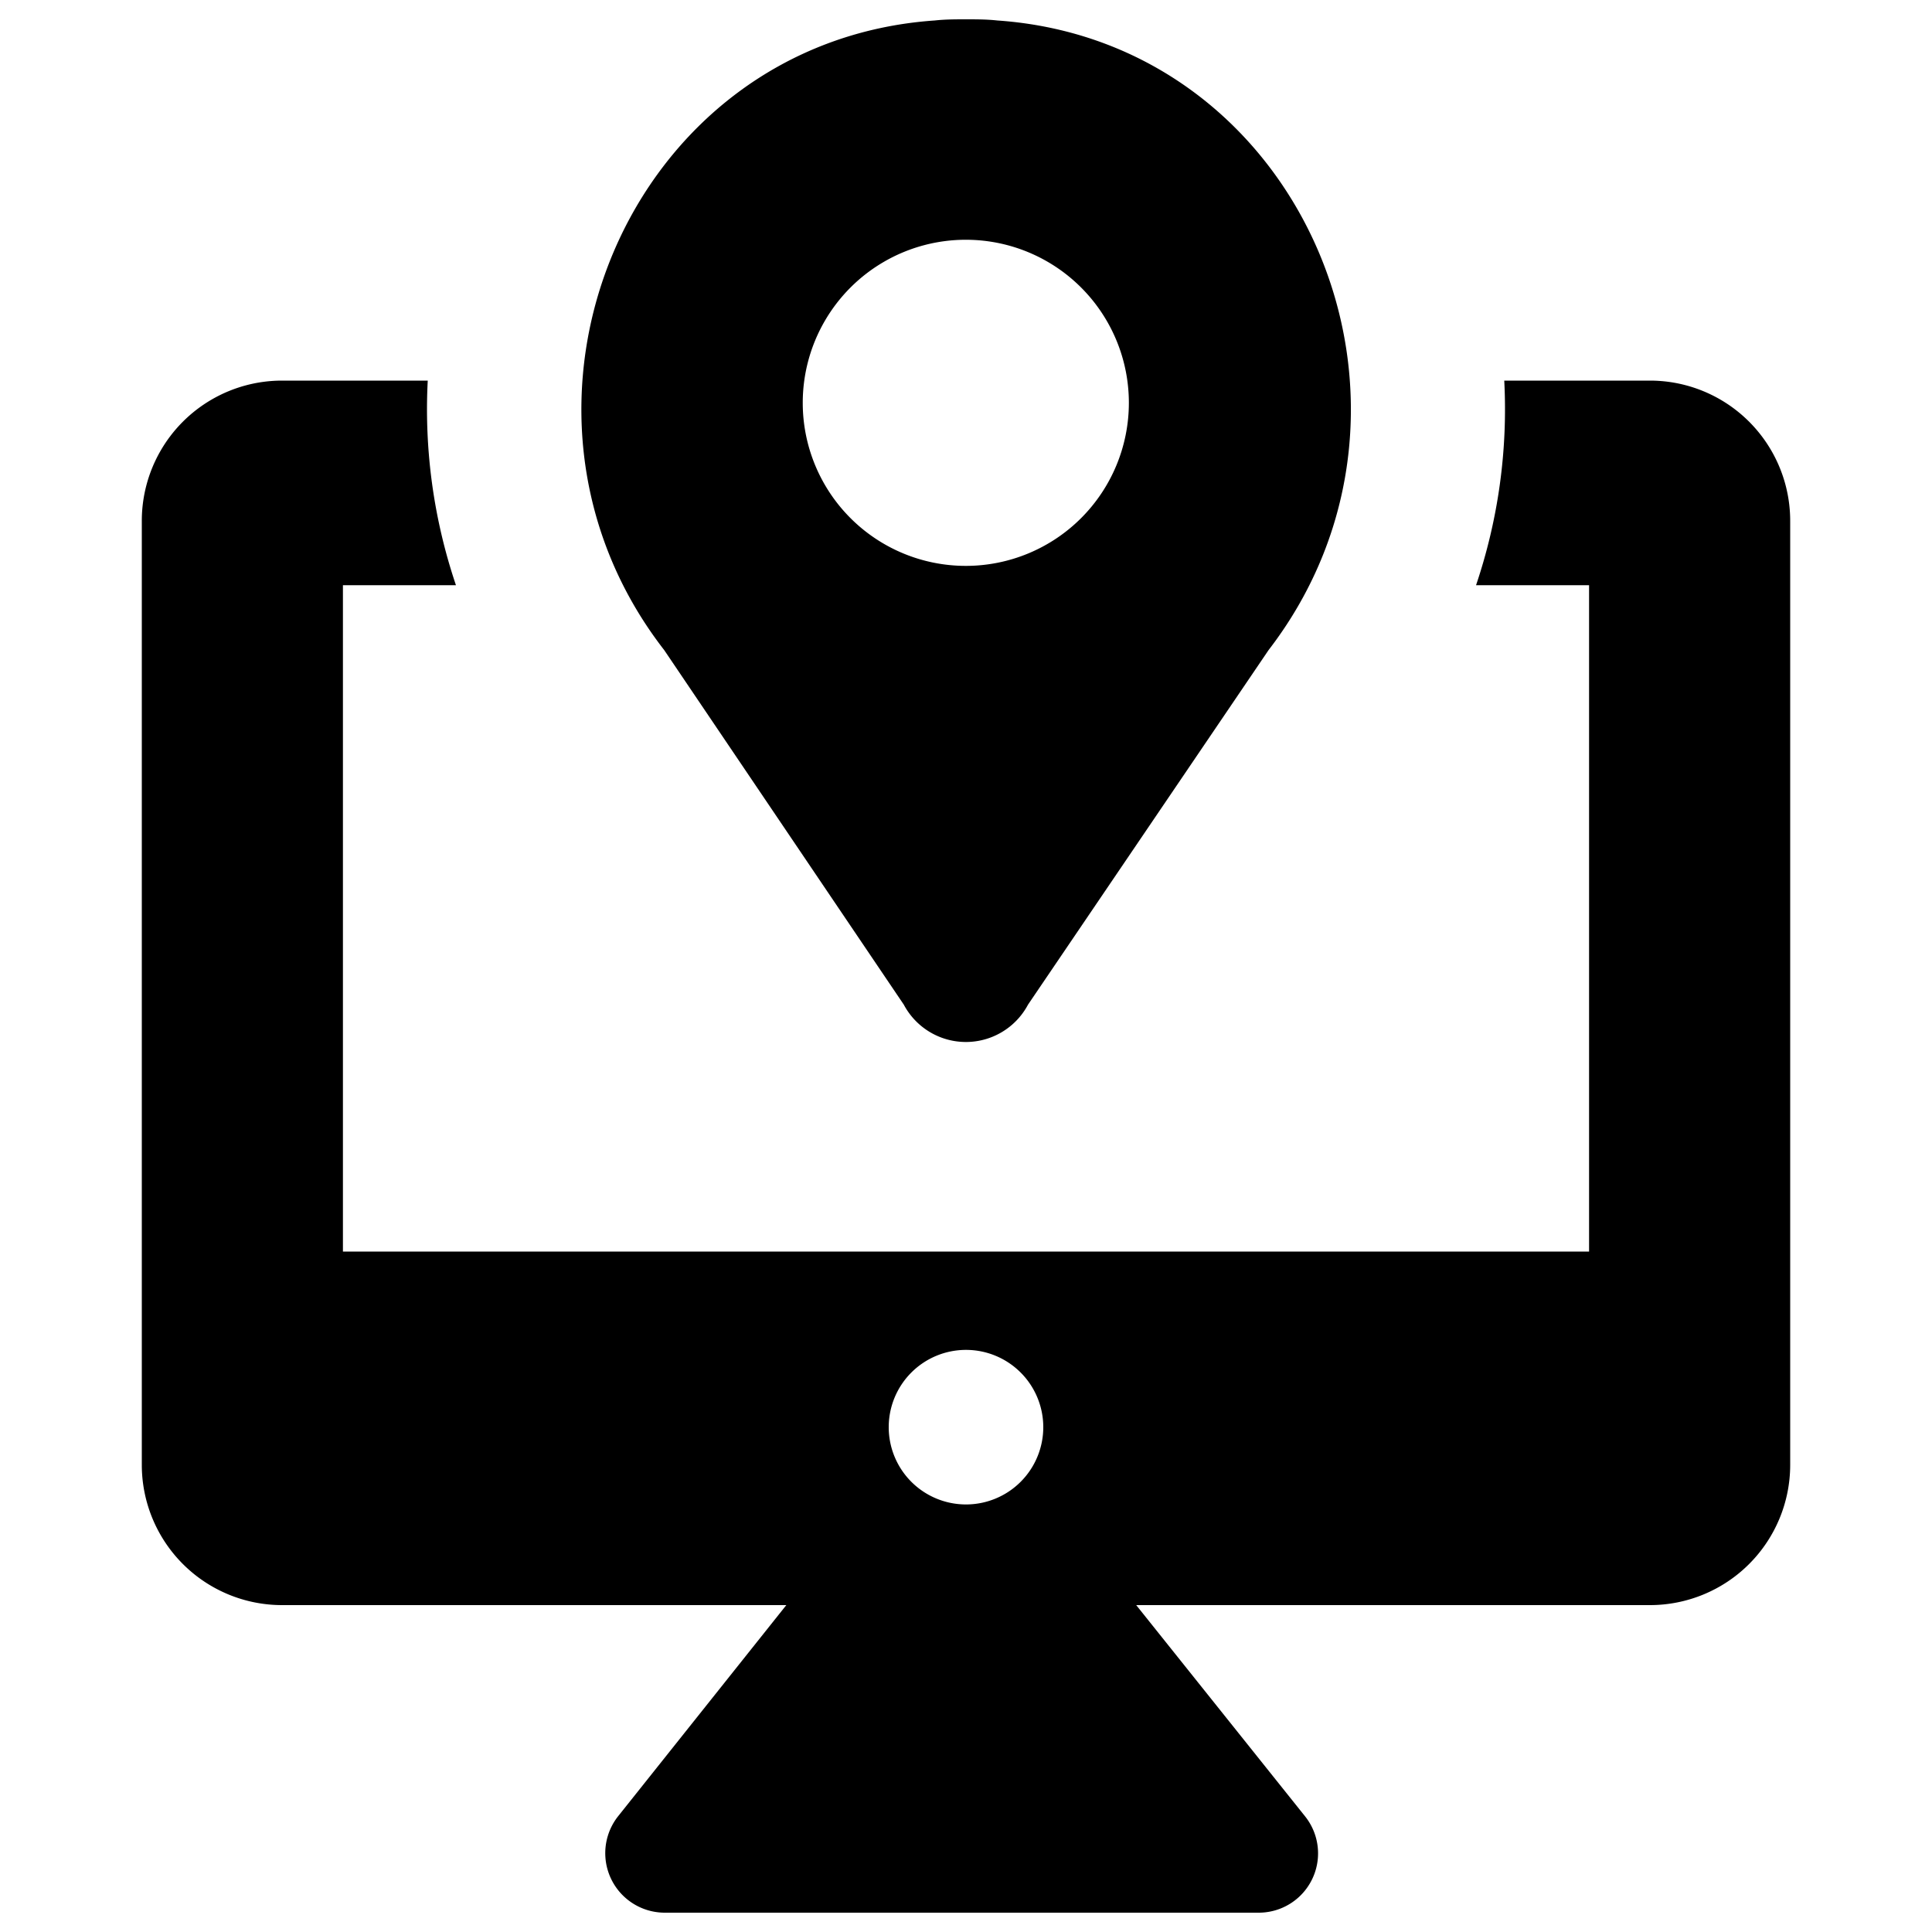
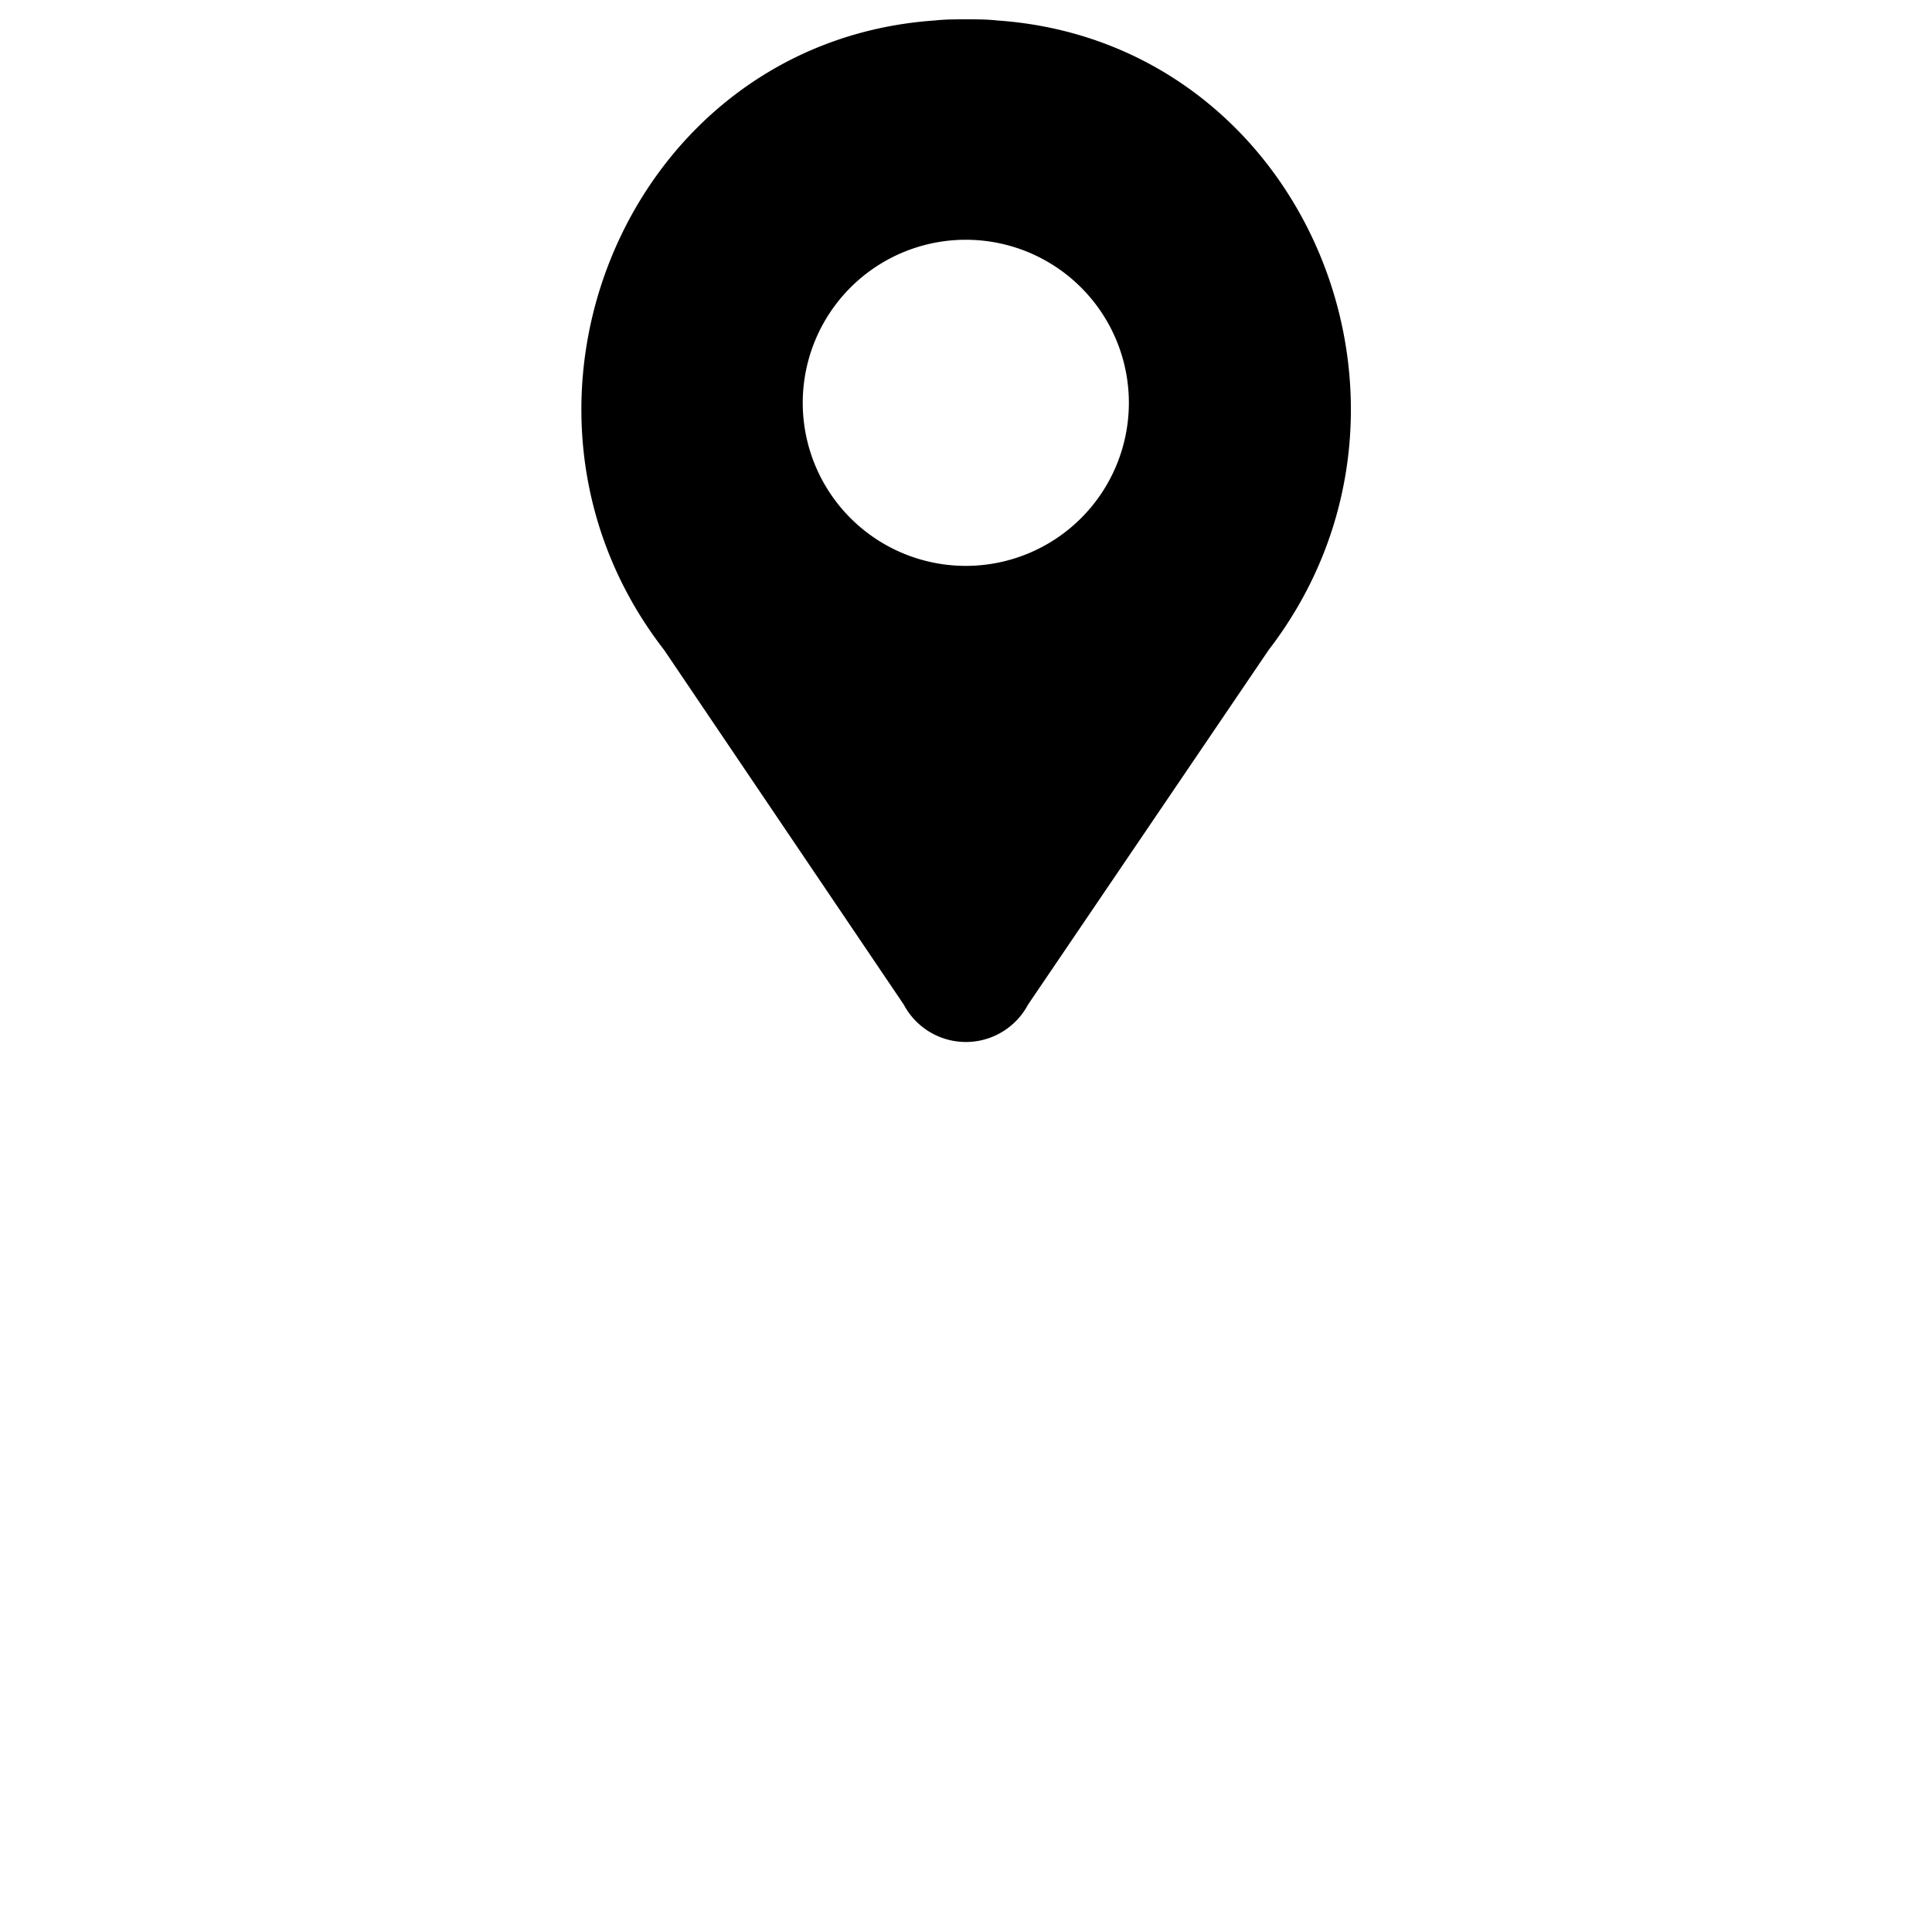
<svg xmlns="http://www.w3.org/2000/svg" data-name="Layer 1" viewBox="0 0 100 100" x="0px" y="0px" width="100px" height="100px">
  <title>Artboard 41</title>
-   <path d="M85.4,19.7H77.86A28.44,28.44,0,0,1,76.4,30.29h5.85V64.78H17.75V30.29H23.6A28.45,28.45,0,0,1,22.14,19.7H14.6A7.26,7.26,0,0,0,7.34,27V75.82a7.26,7.26,0,0,0,7.26,7.26H40.7L32,94a3.08,3.08,0,0,0,2.4,5H65.14a3.07,3.07,0,0,0,2.4-5L58.81,83.08H85.4a7.26,7.26,0,0,0,7.26-7.26V27A7.26,7.26,0,0,0,85.4,19.7ZM50,77.87a4,4,0,1,1,4-4A4,4,0,0,1,50,77.87Z" />
  <path d="M46.78,52a3.64,3.64,0,0,0,6.43,0L65.66,33.65C75.39,21,67.51,2.16,51.62,1.06,51.08,1,50.54,1,50,1s-1.08,0-1.62.06c-15.89,1.1-23.77,20-14,32.59ZM50,12.41a8.44,8.44,0,1,1-8.45,8.44A8.44,8.44,0,0,1,50,12.41Z" />
</svg>